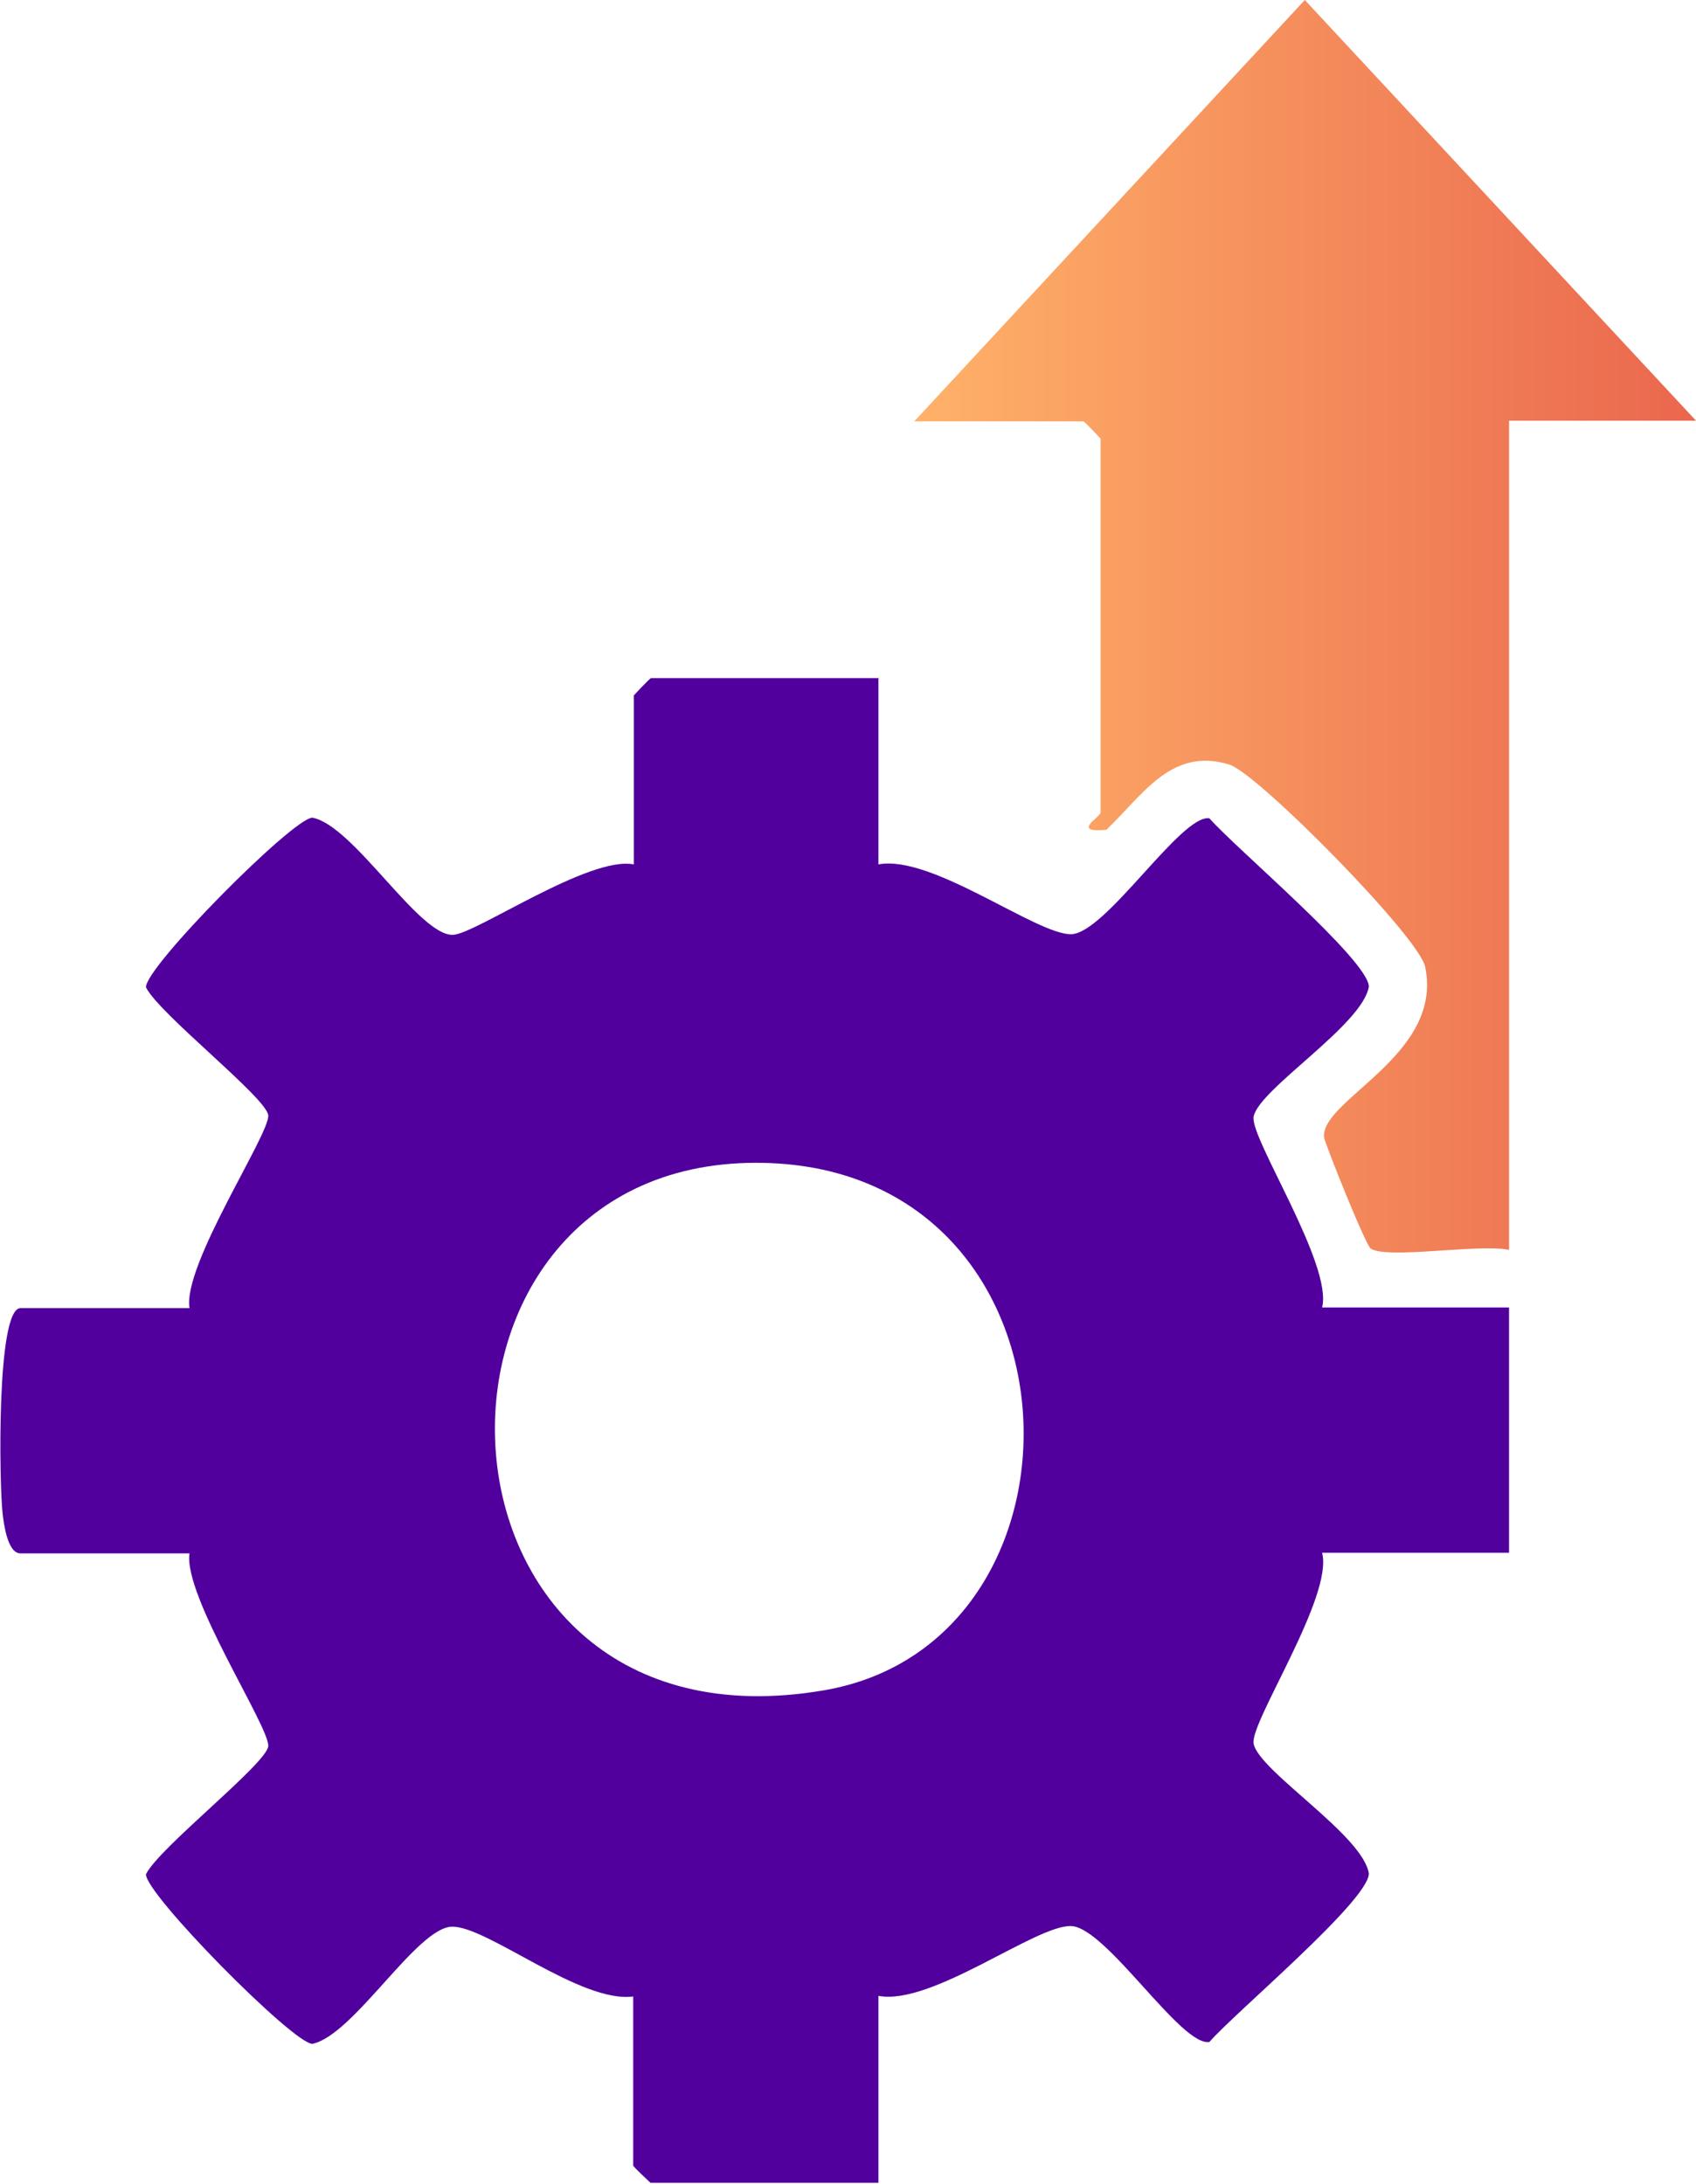
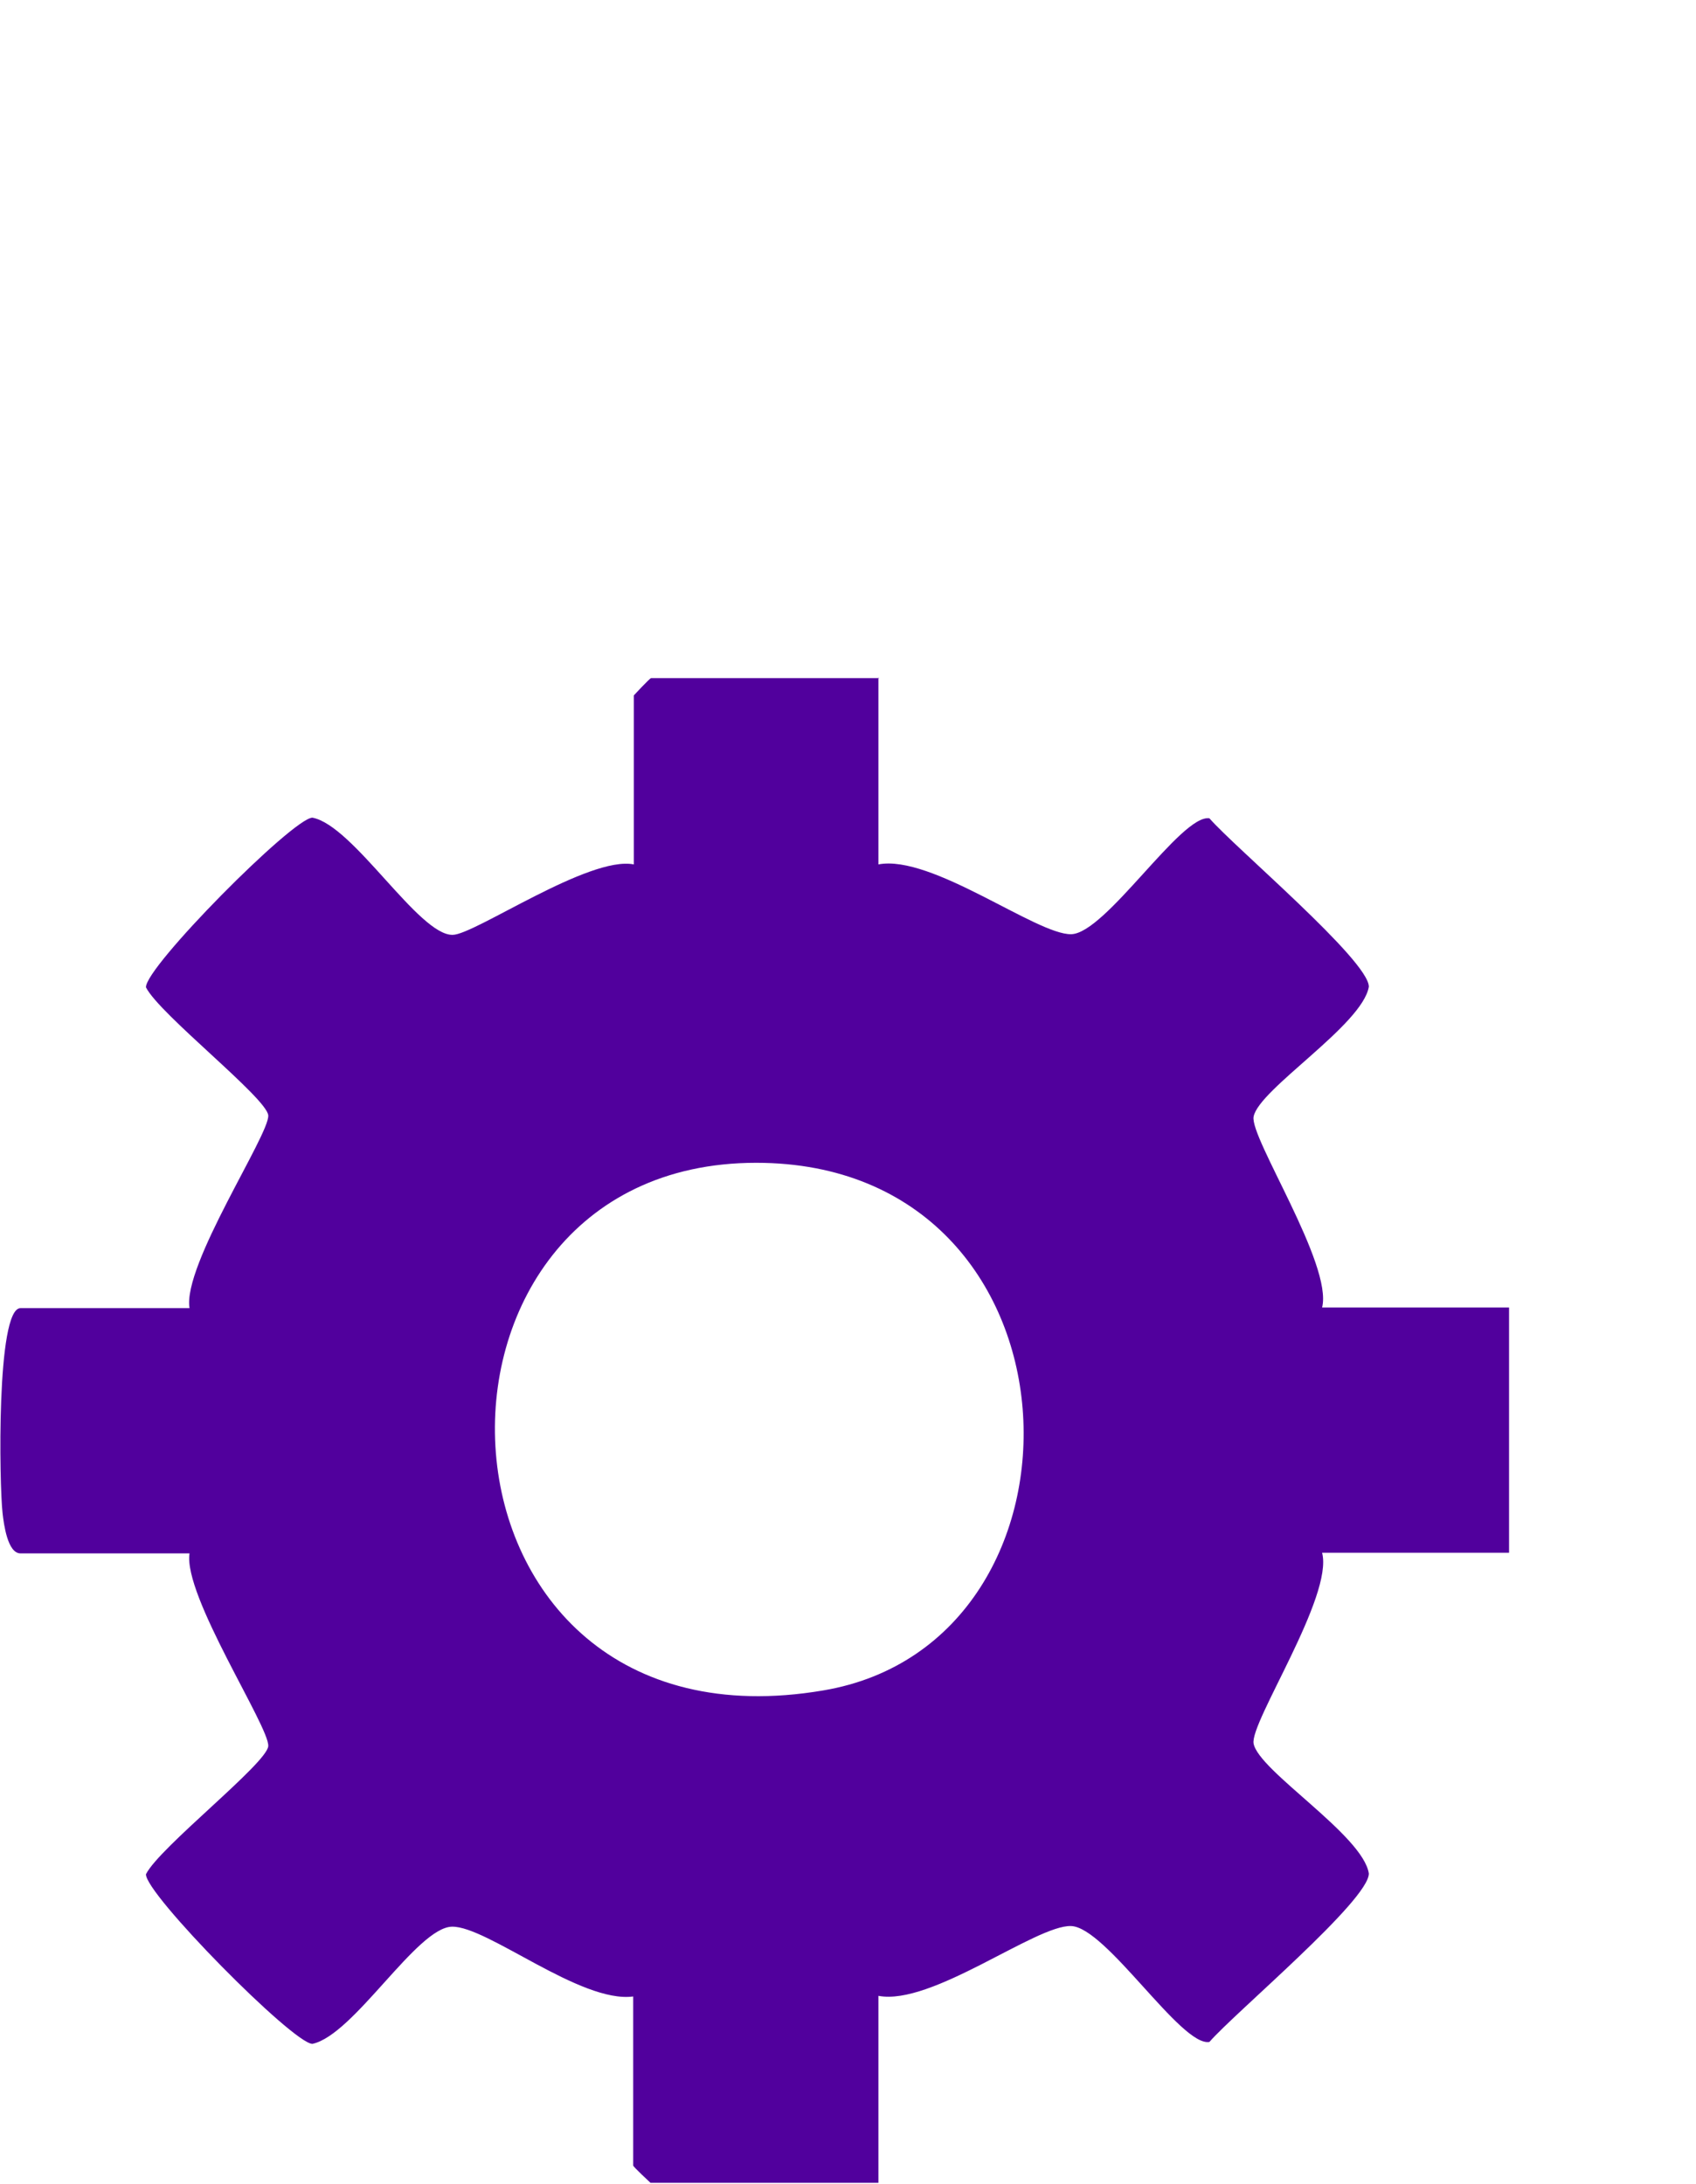
<svg xmlns="http://www.w3.org/2000/svg" id="Layer_2" data-name="Layer 2" viewBox="0 0 26.49 34.11">
  <defs>
    <style>
      .cls-1 {
        fill: #51009d;
      }

      .cls-2 {
        fill: url(#linear-gradient);
      }
    </style>
    <linearGradient id="linear-gradient" x1="14.27" y1="9.78" x2="26.49" y2="9.78" gradientUnits="userSpaceOnUse">
      <stop offset="0" stop-color="#ffb269" />
      <stop offset="1" stop-color="#ea674e" />
    </linearGradient>
  </defs>
  <g id="Layer_1-2" data-name="Layer 1">
    <g>
      <path class="cls-1" d="M13.72,10.58v2.92c.83-.16,2.47,1.1,3.01,1.09s1.72-1.88,2.16-1.81c.4.46,2.49,2.22,2.49,2.63-.1.6-1.72,1.6-1.8,2.03-.06.33,1.24,2.31,1.07,2.98h2.92v3.83h-2.92c.18.68-1.13,2.65-1.07,2.98.08.43,1.71,1.43,1.8,2.03,0,.42-2.09,2.17-2.49,2.63-.44.08-1.61-1.79-2.16-1.81s-2.18,1.25-3.01,1.09v2.92h-3.56s-.27-.25-.27-.27v-2.64c-.82.11-2.28-1.1-2.83-1.09s-1.53,1.69-2.18,1.83c-.3,0-2.62-2.35-2.6-2.65.21-.42,1.89-1.73,1.91-2,.02-.3-1.33-2.35-1.23-3.01H.32c-.2,0-.26-.45-.28-.63-.05-.43-.1-3.2.28-3.2h2.64c-.11-.67,1.25-2.71,1.23-3.01-.02-.27-1.7-1.58-1.91-2-.02-.31,2.3-2.65,2.6-2.65.64.12,1.66,1.84,2.19,1.83.34,0,2.13-1.24,2.83-1.1v-2.64s.25-.27.27-.27h3.56ZM11.81,18.16c-5.77,0-5.42,9.34,1.05,8.24,4.44-.75,4.21-8.24-1.05-8.24Z" />
-       <path class="cls-2" d="M26.49,6.57h-2.92v12.95c-.45-.1-1.9.15-2.16-.02-.08-.05-.72-1.65-.73-1.74-.05-.59,1.87-1.28,1.58-2.66-.09-.46-2.61-3.02-3.06-3.16-.91-.28-1.36.49-1.92,1.02-.56.05-.09-.2-.09-.27v-5.84s-.25-.27-.27-.27h-2.64L20.38,0l6.11,6.57Z" />
    </g>
  </g>
</svg>